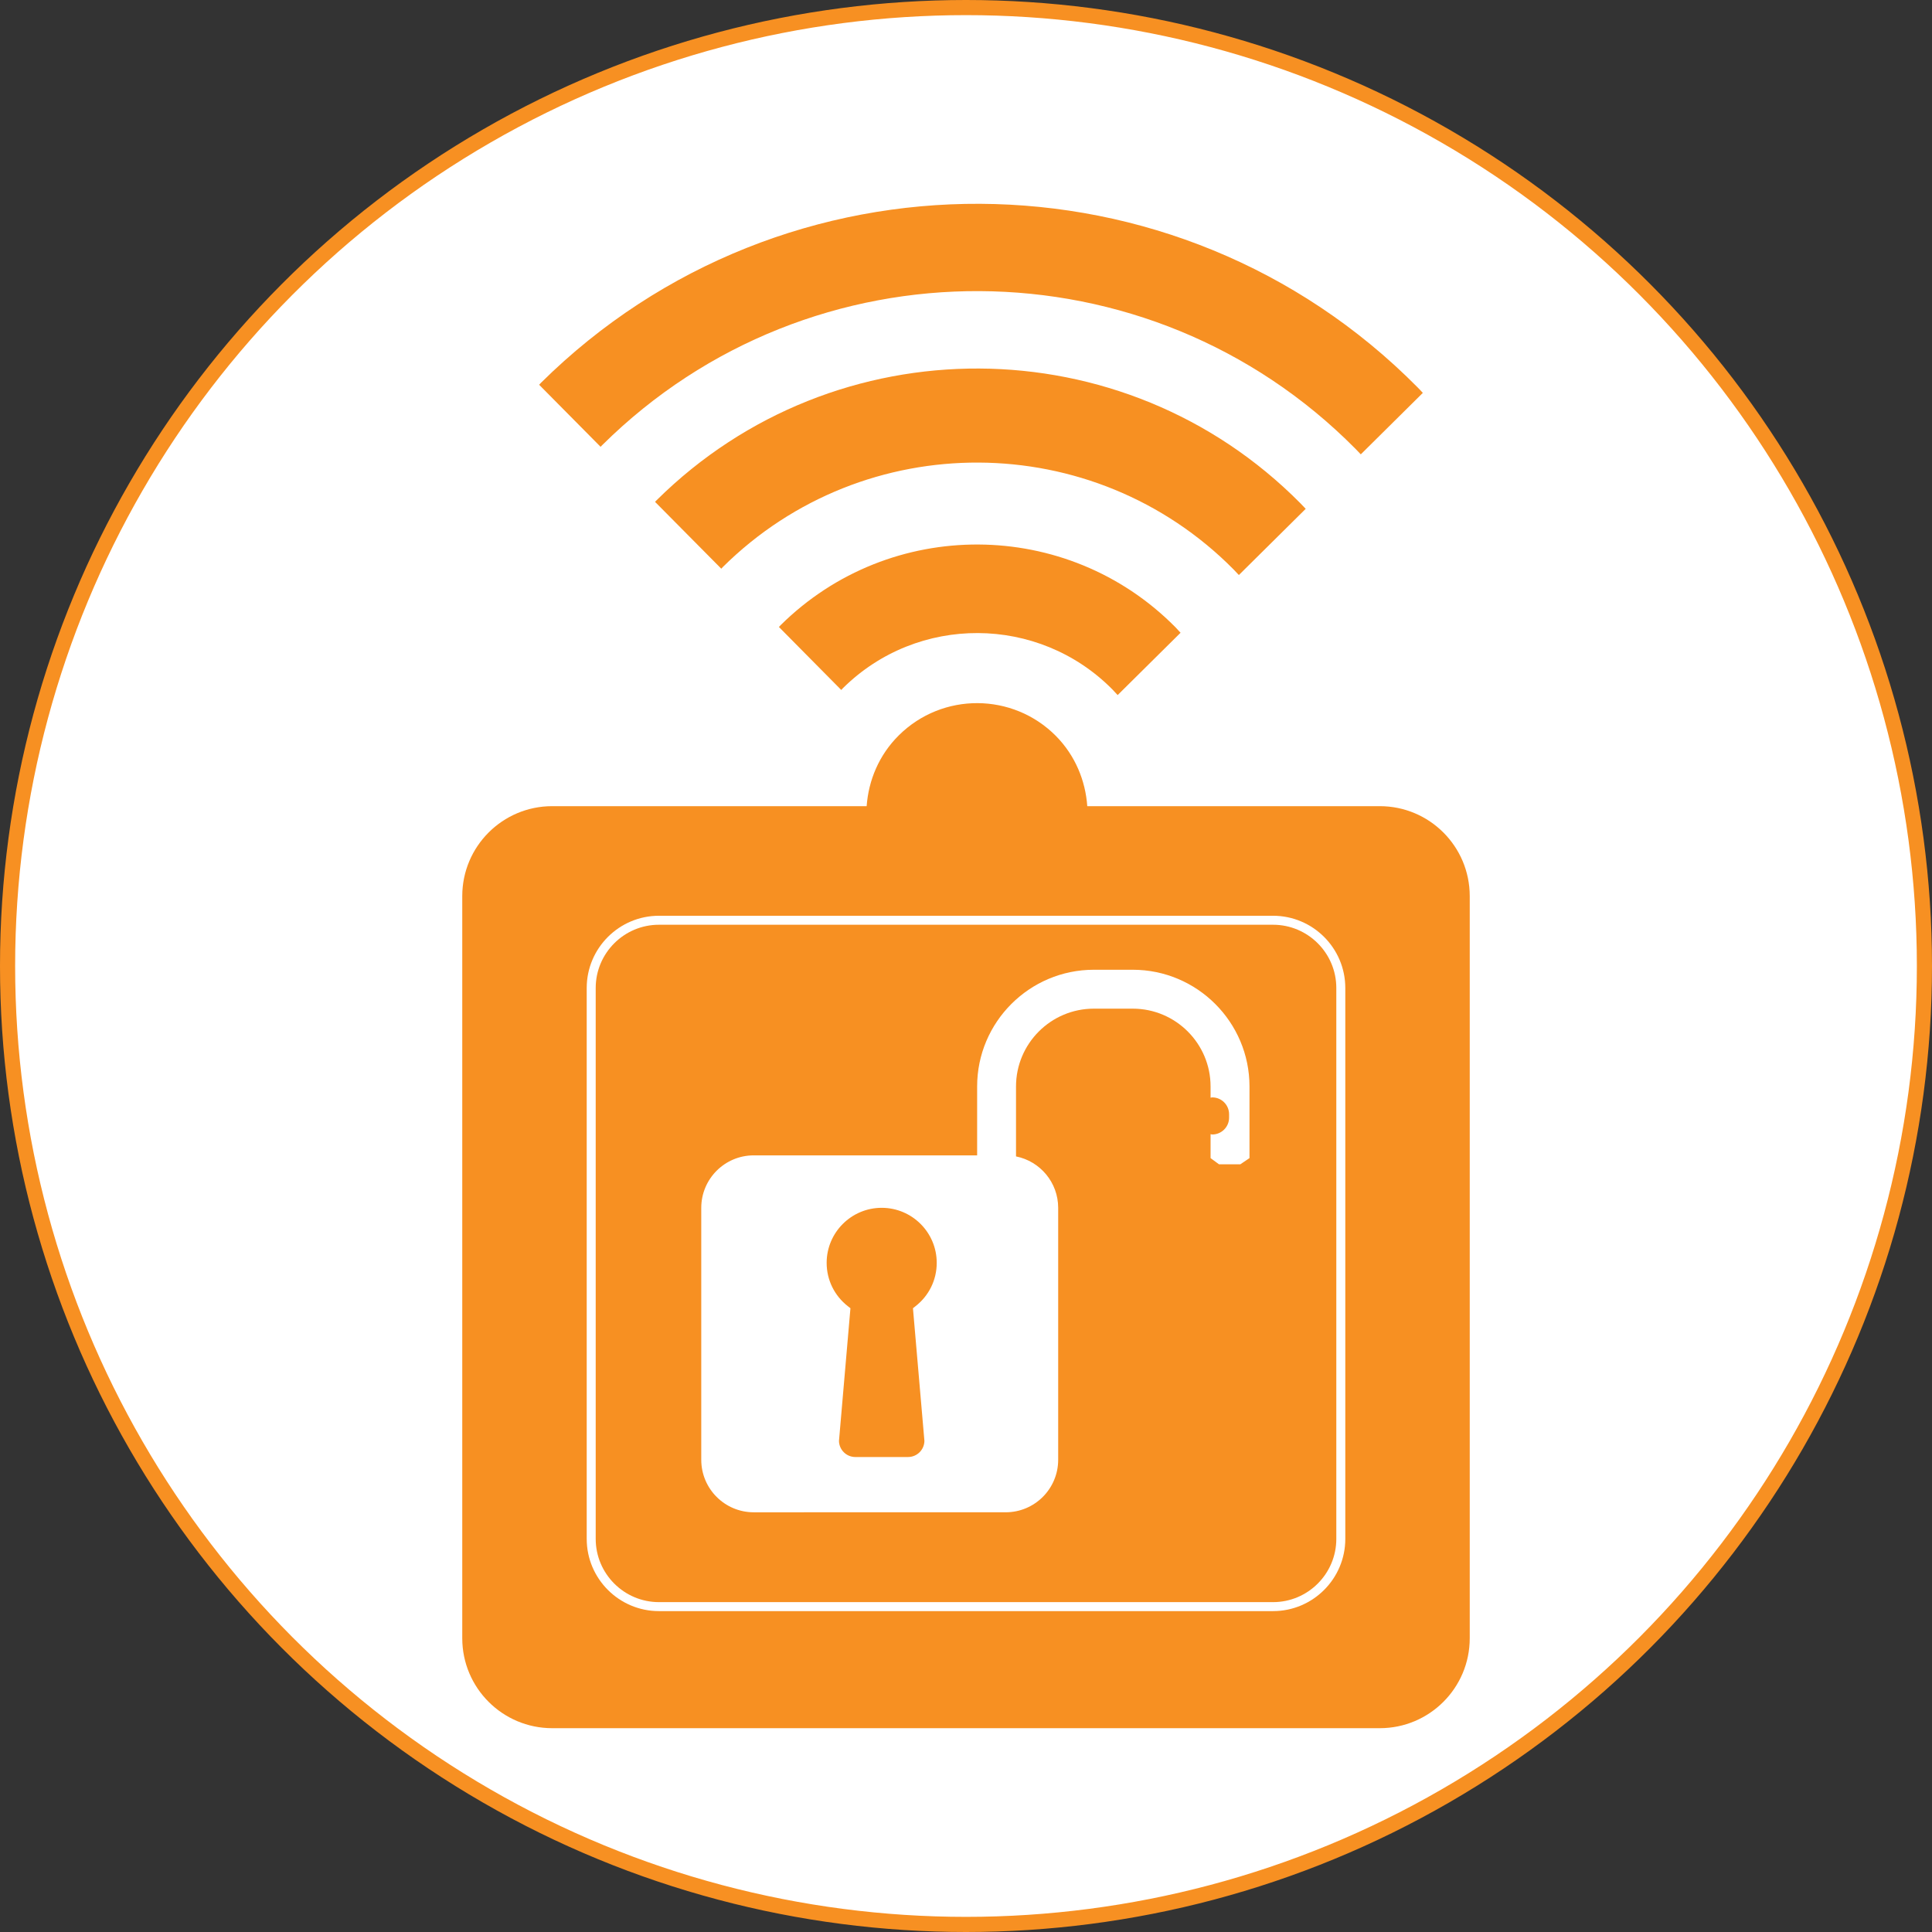
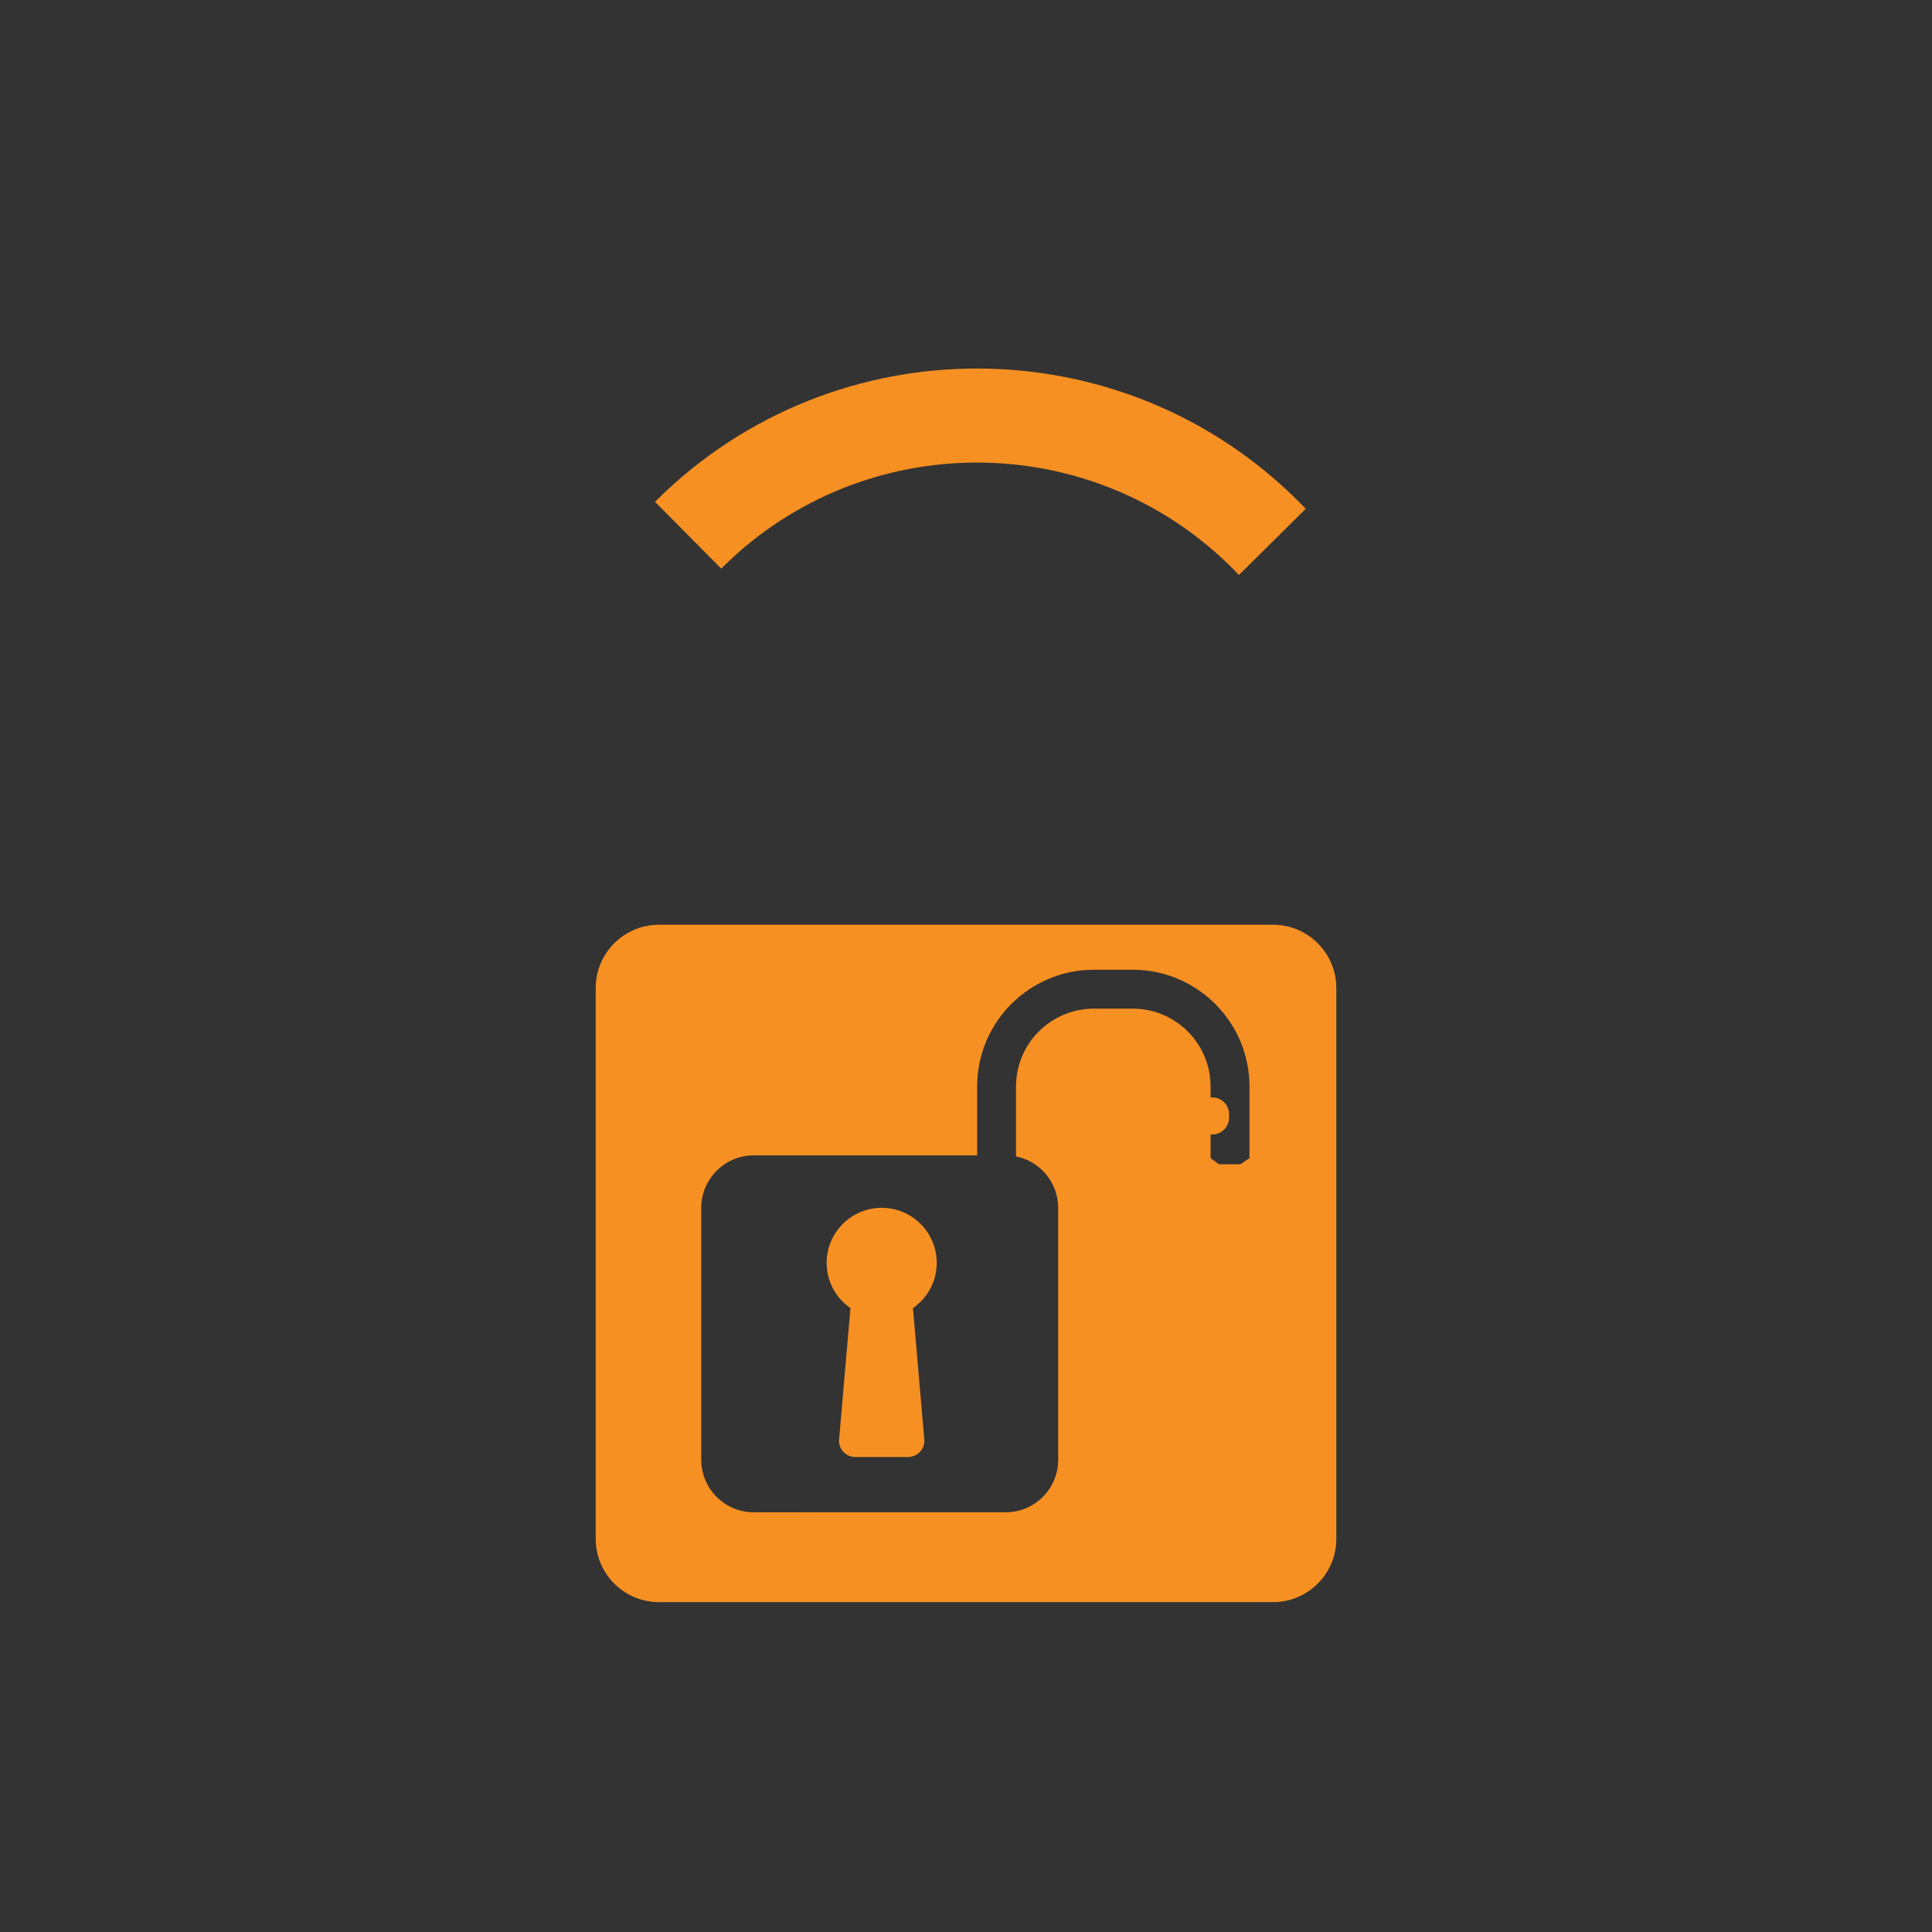
<svg xmlns="http://www.w3.org/2000/svg" version="1.1" id="Layer_1" x="0px" y="0px" width="127.666px" height="127.666px" viewBox="0 0 127.666 127.666" enable-background="new 0 0 127.666 127.666" xml:space="preserve">
  <rect x="0" y="0" width="127.666" height="127.666" fill="#333333" stroke="none" />
-   <circle fill="#FFFFFF" stroke="#F79022" stroke-miterlimit="10" cx="63.833" cy="63.833" r="63.333" />
  <g id="Access_Control">
-     <path fill="#F79022" d="M51.588,41.306c-0.042,0.041-0.079,0.082-0.118,0.124l4.119,4.162c0.04-0.04,0.077-0.081,0.116-0.123   c4.932-4.879,12.919-4.847,17.801,0.088c0.117,0.124,0.23,0.249,0.348,0.373l4.157-4.118c-0.116-0.125-0.229-0.253-0.347-0.373   C70.512,34.213,58.815,34.156,51.588,41.306z" />
    <path fill="#F79022" d="M81.864,37.998l4.417-4.375c-0.117-0.122-0.23-0.247-0.353-0.369   c-11.666-11.787-30.744-11.881-42.529-0.209c-0.038,0.035-0.071,0.071-0.114,0.117l4.377,4.417   c0.037-0.038,0.075-0.083,0.114-0.122c9.347-9.252,24.479-9.177,33.734,0.167C81.634,37.75,81.747,37.876,81.864,37.998z" />
-     <path fill="#F79022" d="M39.803,29.405c13.787-13.657,36.115-13.542,49.766,0.252c0.12,0.112,0.225,0.248,0.352,0.366l4.099-4.061   c-0.117-0.125-0.228-0.248-0.349-0.368C77.777,9.539,51.789,9.41,35.742,25.3c-0.041,0.042-0.077,0.083-0.116,0.125l4.06,4.099   C39.727,29.487,39.76,29.444,39.803,29.405z" />
-     <path fill="#F79022" d="M91.176,53.271H71.847c-0.121-1.685-0.79-3.339-2.07-4.637c-2.852-2.875-7.5-2.898-10.379-0.047   c-1.315,1.301-2.005,2.976-2.13,4.684H36.49c-3.282,0-5.944,2.662-5.944,5.944v49.039c0,3.283,2.662,5.944,5.944,5.944h54.686   c3.283,0,5.944-2.661,5.944-5.944V59.216C97.12,55.933,94.459,53.271,91.176,53.271z M88.897,101.689   c0,2.632-2.142,4.773-4.773,4.773H43.543c-2.632,0-4.773-2.142-4.773-4.773V65.285c0-2.631,2.141-4.772,4.773-4.772h40.581   c2.632,0,4.773,2.141,4.773,4.772V101.689z" />
    <path fill="#F79022" d="M84.124,61.107H43.543c-2.305,0-4.179,1.875-4.179,4.178v36.404c0,2.304,1.875,4.179,4.179,4.179h40.581   c2.304,0,4.179-1.875,4.179-4.179V65.285C88.303,62.982,86.428,61.107,84.124,61.107z M82.566,76.528l-0.604,0.408h-1.412   l-0.556-0.408v-1.583c0.038,0.004,0.07,0.022,0.11,0.022c0.615,0,1.114-0.499,1.114-1.114v-0.223c0-0.616-0.499-1.115-1.114-1.115   c-0.04,0-0.072,0.019-0.11,0.022v-0.743c0-2.835-2.306-5.142-5.143-5.142h-2.57c-2.837,0-5.143,2.307-5.143,5.142v4.622   c1.589,0.316,2.786,1.718,2.786,3.399v16.647c0,1.917-1.554,3.47-3.469,3.47H49.808c-1.916,0-3.469-1.553-3.469-3.47V79.816   c0-1.916,1.553-3.47,3.469-3.47h14.761v-4.552c0-4.253,3.459-7.713,7.713-7.713h2.57c4.253,0,7.714,3.46,7.714,7.713V76.528z" />
    <path fill="#F79022" d="M58.262,79.812c-2.006,0-3.637,1.631-3.637,3.637c0,1.124,0.51,2.168,1.4,2.864l0.172,0.135l-0.757,8.767   c0.009,0.589,0.49,1.064,1.08,1.064h3.484c0.591,0,1.071-0.476,1.081-1.064l-0.757-8.767l0.17-0.135   c0.892-0.696,1.401-1.74,1.401-2.864C61.9,81.442,60.268,79.812,58.262,79.812z" />
  </g>
</svg>